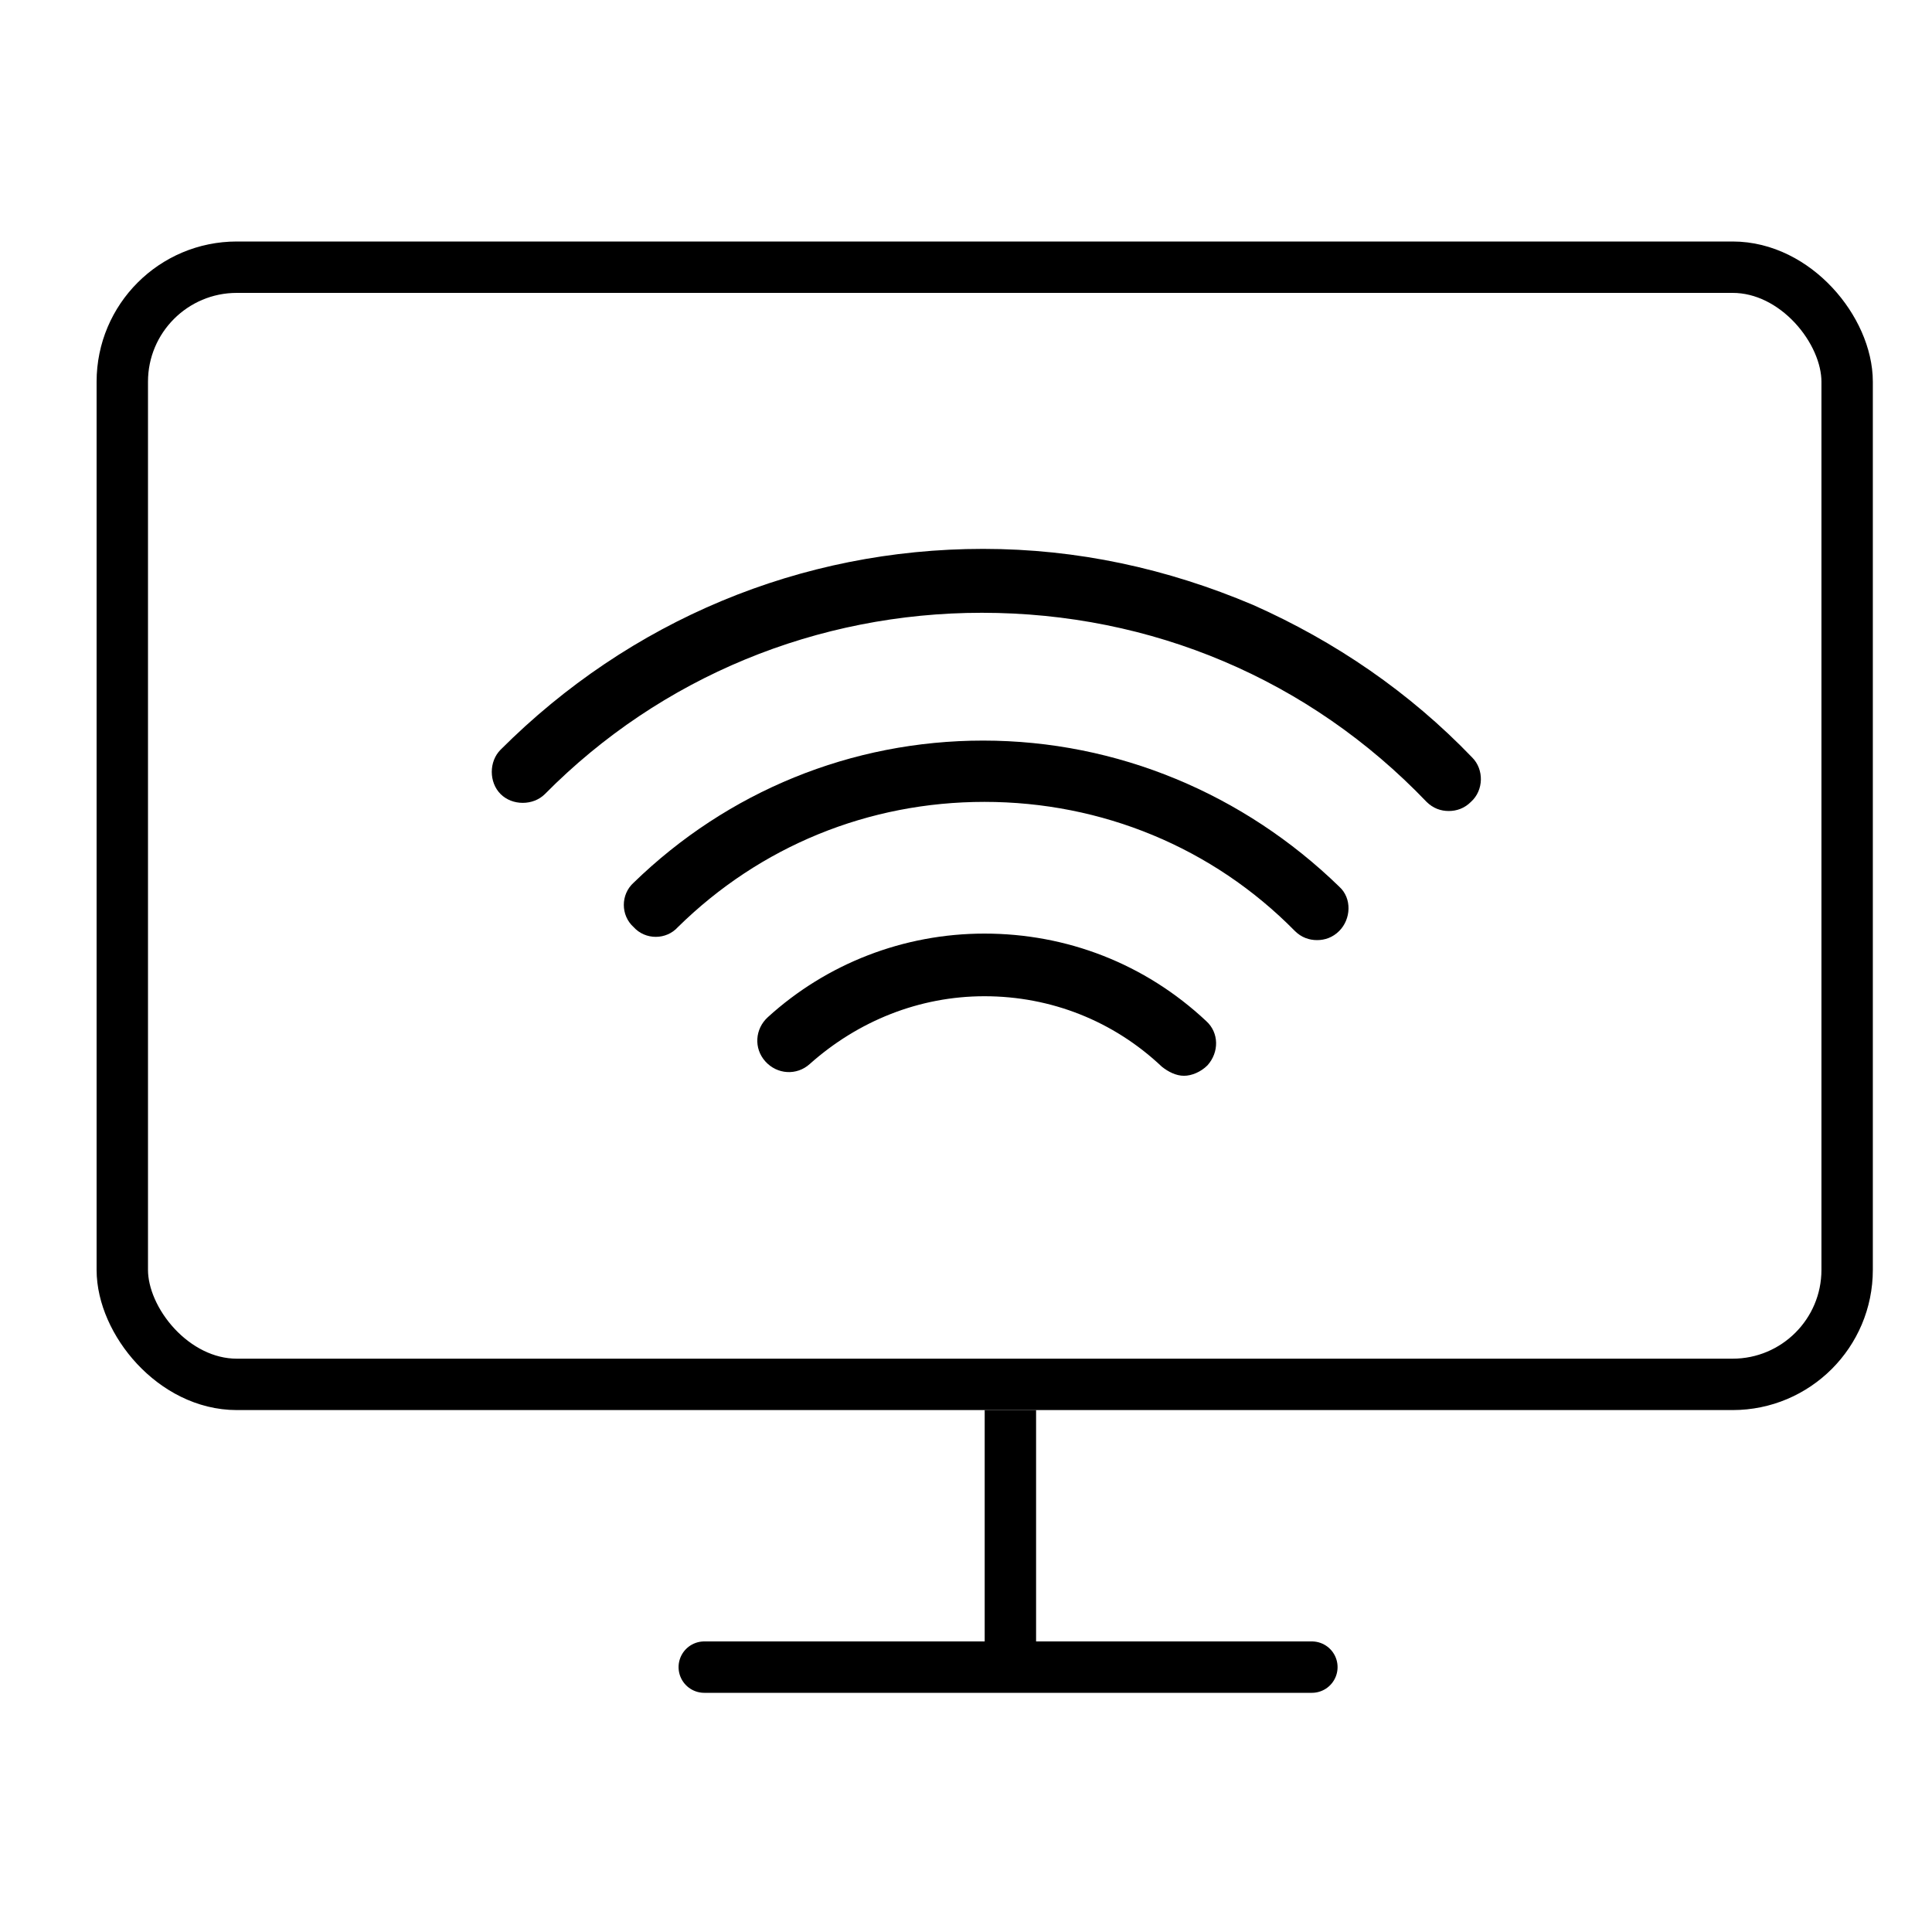
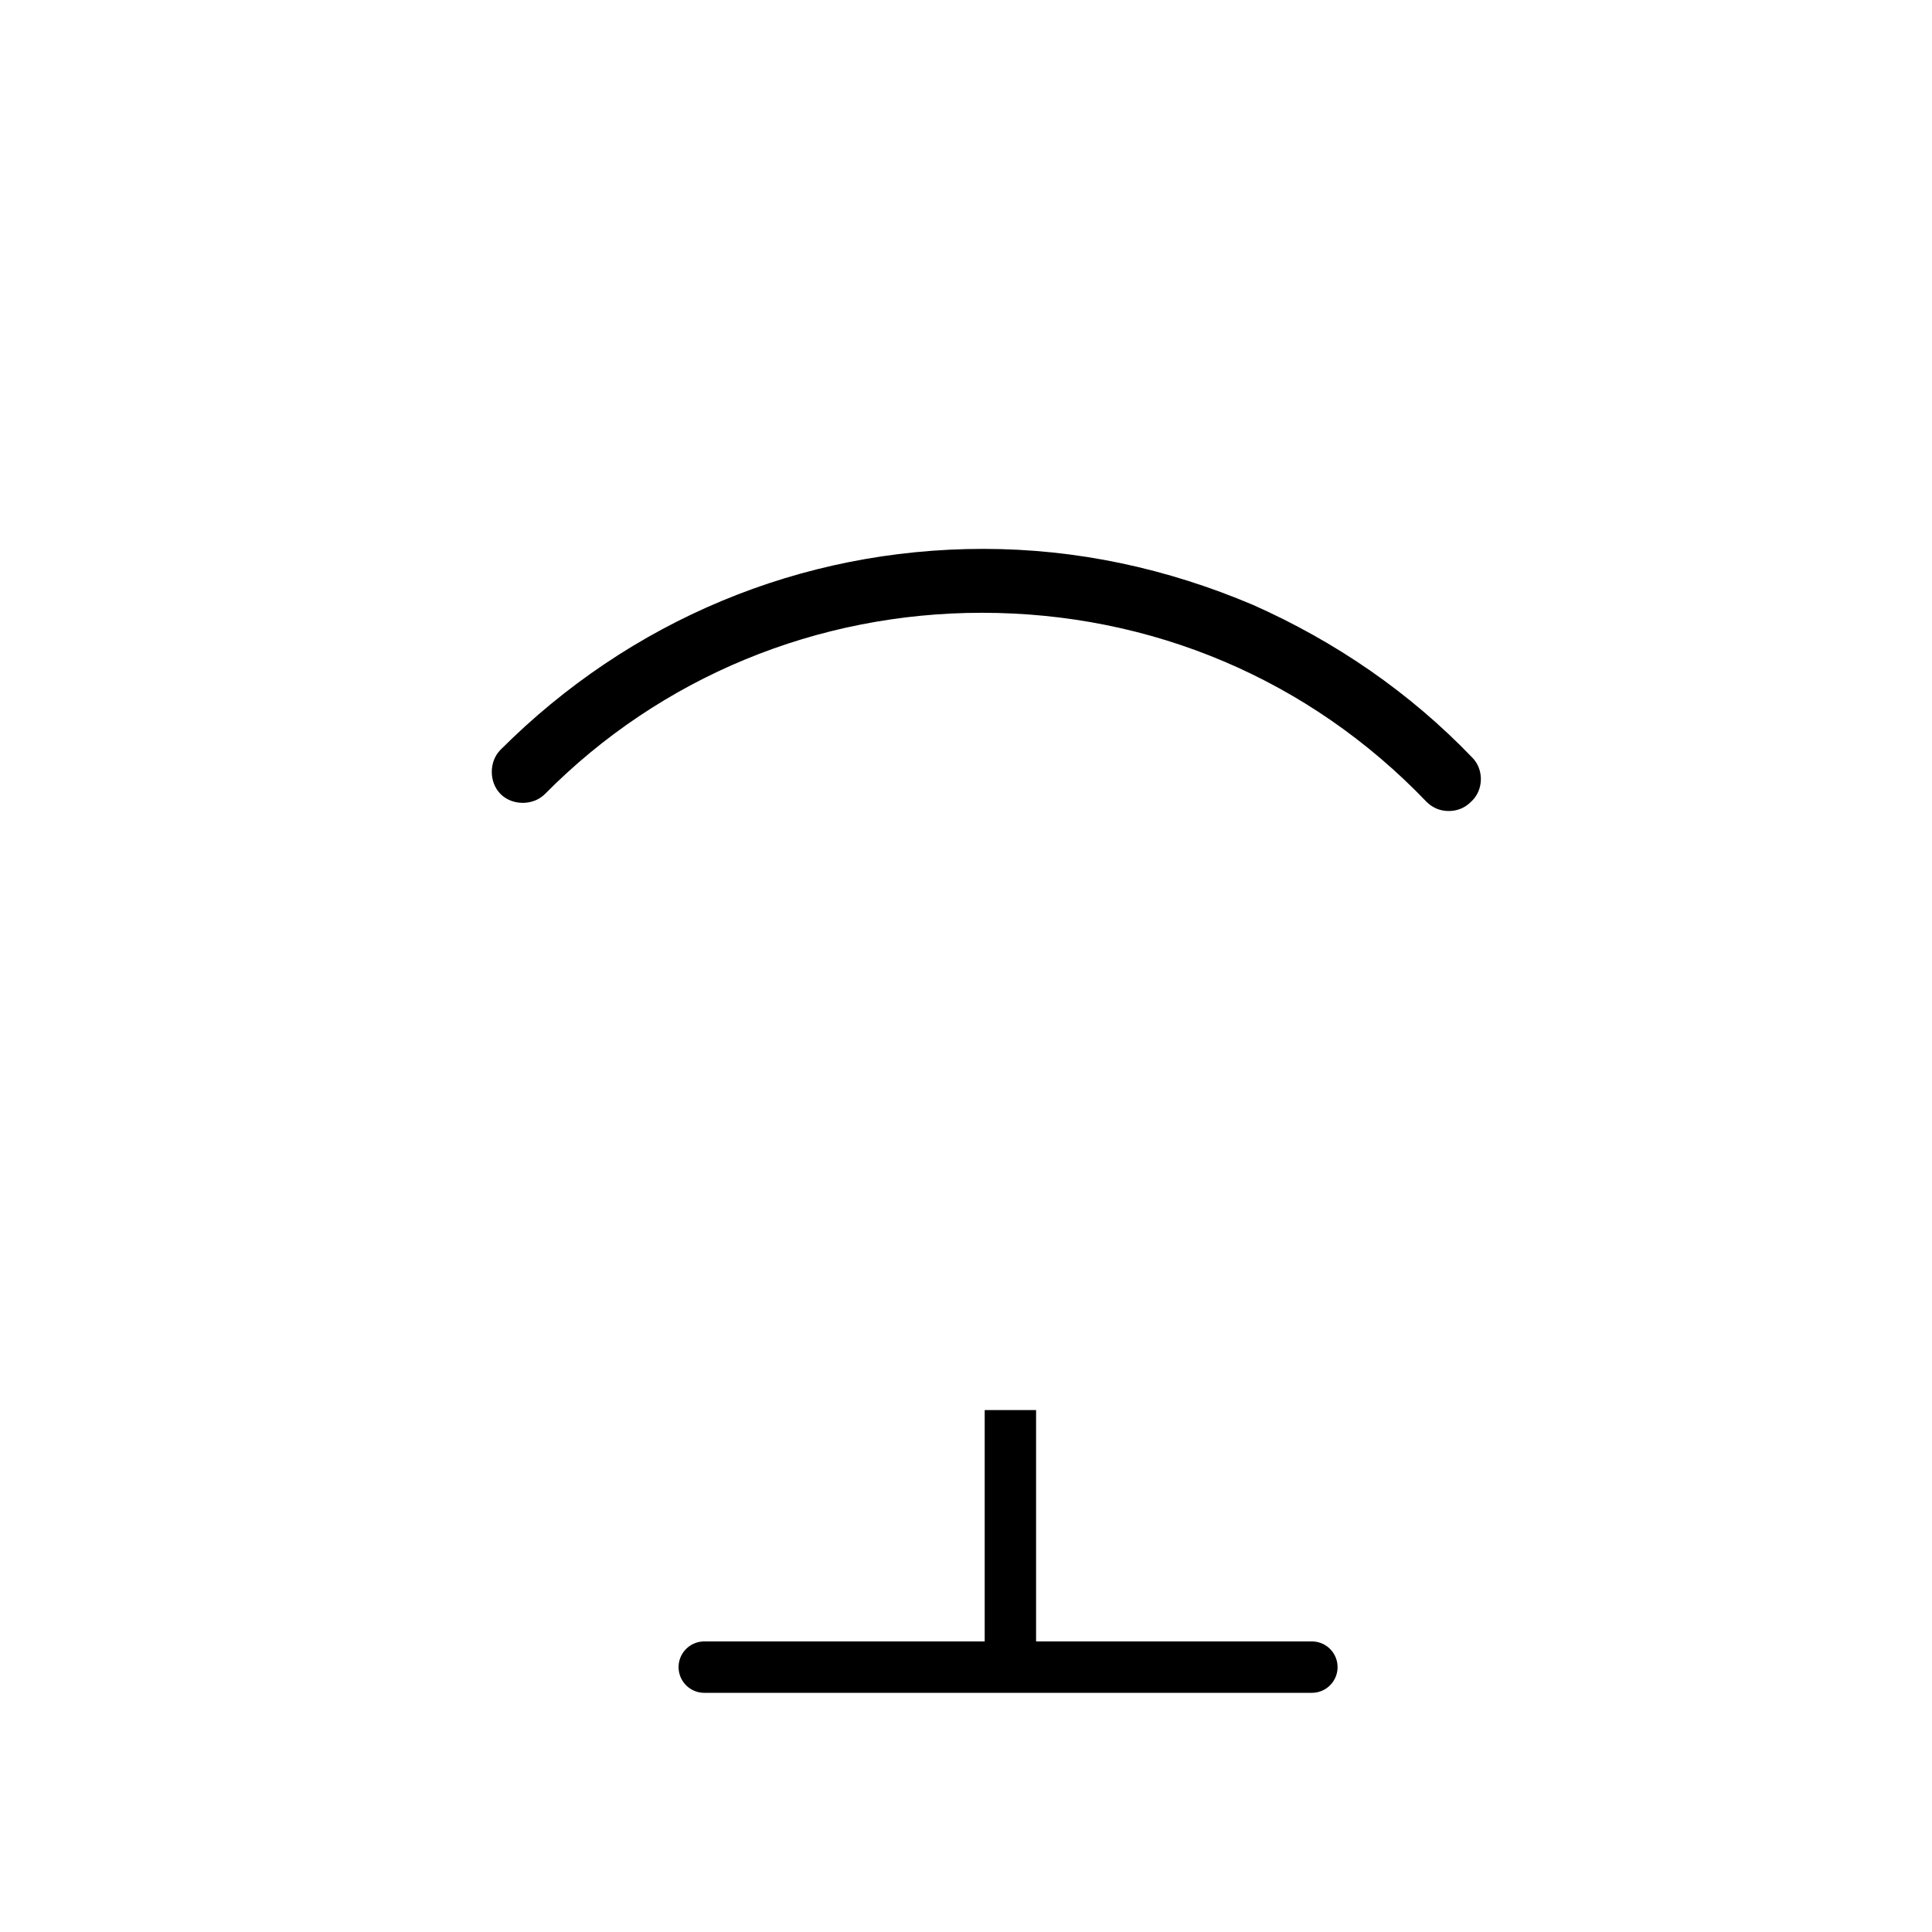
<svg xmlns="http://www.w3.org/2000/svg" width="40" height="40" viewBox="0 0 40 40" fill="none">
-   <rect x="2.532" y="5.532" width="35.711" height="23.13" rx="2.371" stroke="black" stroke-width="1.064" />
  <line x1="20.919" y1="29.194" x2="20.919" y2="35" stroke="black" stroke-width="1.064" />
  <path d="M14.581 34.516L27.161 34.516" stroke="black" stroke-width="1.064" stroke-linecap="round" />
  <path d="M30.481 15.684C29.185 14.334 27.646 13.281 25.945 12.525C24.162 11.769 22.299 11.364 20.355 11.364C16.575 11.364 13.037 12.849 10.364 15.522C10.121 15.765 10.121 16.197 10.364 16.44C10.607 16.683 11.039 16.683 11.282 16.44C13.685 14.01 16.926 12.687 20.328 12.687C23.838 12.687 27.106 14.064 29.536 16.602C29.671 16.737 29.833 16.791 29.995 16.791C30.157 16.791 30.319 16.737 30.454 16.602C30.724 16.359 30.724 15.927 30.481 15.684L30.481 15.684Z" fill="black" />
-   <path d="M20.355 15.333C17.628 15.333 15.062 16.386 13.118 18.276C12.848 18.519 12.848 18.951 13.118 19.194C13.361 19.464 13.793 19.464 14.036 19.194C15.738 17.52 17.979 16.602 20.382 16.602C22.812 16.602 25.107 17.547 26.809 19.275C26.944 19.41 27.106 19.464 27.268 19.464C27.43 19.464 27.592 19.41 27.727 19.275C27.97 19.032 27.997 18.6 27.727 18.357C25.755 16.44 23.136 15.333 20.355 15.333H20.355Z" fill="black" />
-   <path d="M20.382 19.329C18.708 19.329 17.115 19.951 15.899 21.058C15.63 21.301 15.602 21.706 15.846 21.976C16.089 22.246 16.494 22.273 16.764 22.03C17.763 21.139 19.032 20.626 20.382 20.626C21.759 20.626 23.055 21.139 24.054 22.084C24.189 22.192 24.351 22.273 24.513 22.273C24.675 22.273 24.864 22.192 24.999 22.057C25.242 21.787 25.242 21.382 24.972 21.139C23.703 19.95 22.083 19.329 20.382 19.329L20.382 19.329Z" fill="black" />
</svg>